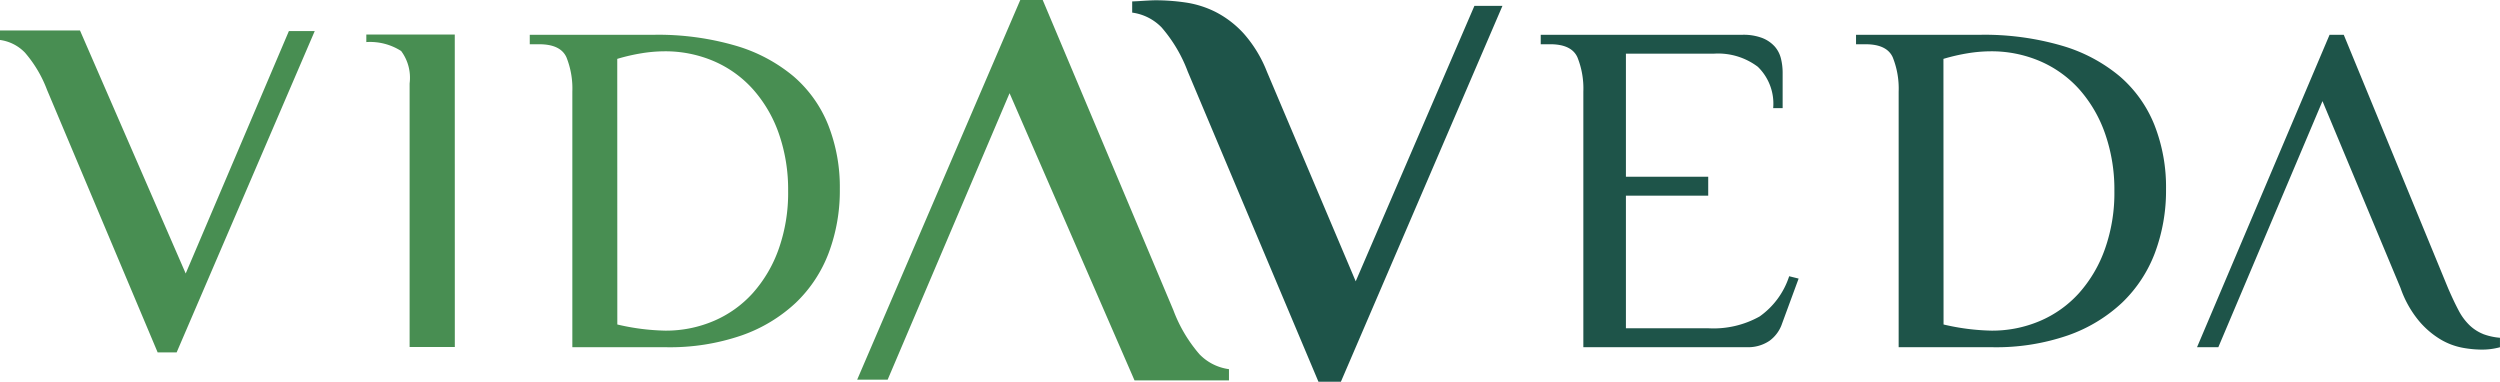
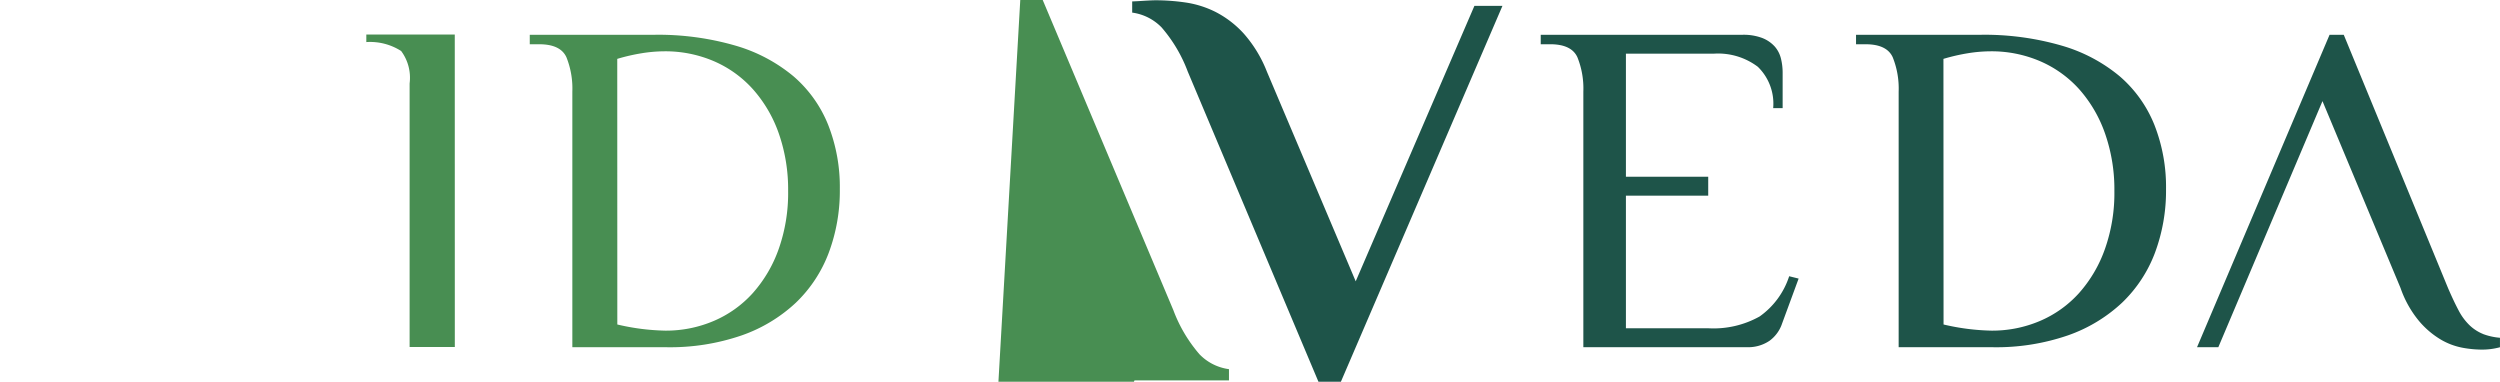
<svg xmlns="http://www.w3.org/2000/svg" width="203.162" height="31.021" viewBox="0 0 203.162 31.021">
  <defs>
    <clipPath id="clip-path">
      <rect id="Retângulo_1097" data-name="Retângulo 1097" width="203.162" height="31.021" fill="none" />
    </clipPath>
  </defs>
  <g id="Logo" transform="translate(0 0)">
    <g id="Grupo_1" data-name="Grupo 1" transform="translate(0 0)" clip-path="url(#clip-path)">
      <path id="Caminho_209" data-name="Caminho 209" d="M153.114,5.826a11.8,11.8,0,0,0-2.119-3.578A4.083,4.083,0,0,0,148.6,1.039V.128q.185,0,.89-.046c.472-.029.813-.045,1.025-.045a16.993,16.993,0,0,1,2.44.182,8.014,8.014,0,0,1,2.439.775,8.1,8.1,0,0,1,2.257,1.732,10.328,10.328,0,0,1,1.892,3.1l7.221,17.049L176.41.492h2.279L165.561,31.035h-1.825Z" transform="translate(-56.593 -0.014)" fill="#1e5449" />
      <path id="Caminho_210" data-name="Caminho 210" d="M218.609,4.566a4.263,4.263,0,0,1,1.636.269,2.688,2.688,0,0,1,1,.693,2.318,2.318,0,0,1,.5.981,4.822,4.822,0,0,1,.135,1.135v2.885h-.769a4.174,4.174,0,0,0-1.251-3.365A5.355,5.355,0,0,0,216.3,6.1h-7.156v10h6.688v1.538h-6.688V28.418h6.732a7.678,7.678,0,0,0,4.135-.962,6.418,6.418,0,0,0,2.4-3.269l.768.191-1.345,3.654a2.849,2.849,0,0,1-1.02,1.4,3.084,3.084,0,0,1-1.866.52H205.684V9.182a6.784,6.784,0,0,0-.482-2.789q-.481-1.058-2.212-1.059h-.769V4.566Z" transform="translate(-77.014 -1.739)" fill="#1e5449" />
      <path id="Caminho_211" data-name="Caminho 211" d="M250.713,28.108a18.375,18.375,0,0,0,3.9.5,9.871,9.871,0,0,0,3.941-.789,9.046,9.046,0,0,0,3.175-2.269,10.771,10.771,0,0,0,2.1-3.579,13.632,13.632,0,0,0,.767-4.712,13.772,13.772,0,0,0-.747-4.636,10.757,10.757,0,0,0-2.083-3.6,9.135,9.135,0,0,0-3.2-2.308,10,10,0,0,0-4.035-.807,11.835,11.835,0,0,0-1.818.154,15.73,15.73,0,0,0-2.009.461Zm2.961-23.542a22.5,22.5,0,0,1,6.655.885,12.989,12.989,0,0,1,4.714,2.5,10.212,10.212,0,0,1,2.807,3.943,13.764,13.764,0,0,1,.943,5.213,14.426,14.426,0,0,1-.9,5.174,10.962,10.962,0,0,1-2.675,4.059,12.431,12.431,0,0,1-4.4,2.654,17.876,17.876,0,0,1-6.137.962h-7.616V9.182a6.818,6.818,0,0,0-.482-2.789q-.48-1.058-2.212-1.058h-.77v-.77Z" transform="translate(-92.771 -1.739)" fill="#1e5449" />
      <path id="Caminho_212" data-name="Caminho 212" d="M311.6,28.879a3.476,3.476,0,0,1-1.077-.693,4.621,4.621,0,0,1-.9-1.21q-.4-.751-.866-1.828L300.284,4.566h-1.153L288.36,29.956h1.73l8.465-20L304.9,25.147a8.583,8.583,0,0,0,1.48,2.654,6.986,6.986,0,0,0,1.769,1.52,5.5,5.5,0,0,0,1.77.674,8.8,8.8,0,0,0,1.52.154,5.539,5.539,0,0,0,1.539-.192v-.769a5.068,5.068,0,0,1-1.385-.308" transform="translate(-109.819 -1.739)" fill="#1e5449" />
-       <path id="Caminho_213" data-name="Caminho 213" d="M3.821,8.824A9.983,9.983,0,0,0,2.027,5.8,3.456,3.456,0,0,0,0,4.772V4H6.5L15.091,23.75l8.385-19.7h2.1L14.355,30.16H12.811Z" transform="translate(0 -1.524)" fill="#488e52" />
      <path id="Caminho_214" data-name="Caminho 214" d="M76.645,28.108a18.369,18.369,0,0,0,3.9.5,9.869,9.869,0,0,0,3.941-.789,9.046,9.046,0,0,0,3.175-2.269,10.773,10.773,0,0,0,2.1-3.579,13.663,13.663,0,0,0,.765-4.712,13.773,13.773,0,0,0-.745-4.636,10.731,10.731,0,0,0-2.086-3.6,9.109,9.109,0,0,0-3.194-2.308,10.006,10.006,0,0,0-4.035-.807,11.815,11.815,0,0,0-1.817.154,15.716,15.716,0,0,0-2.009.461ZM79.607,4.566a22.5,22.5,0,0,1,6.655.885,13,13,0,0,1,4.713,2.5,10.215,10.215,0,0,1,2.808,3.943,13.764,13.764,0,0,1,.944,5.213,14.372,14.372,0,0,1-.9,5.174,10.959,10.959,0,0,1-2.674,4.059,12.433,12.433,0,0,1-4.4,2.654,17.871,17.871,0,0,1-6.137.962H72.99V9.182a6.81,6.81,0,0,0-.48-2.789Q72.028,5.335,70.3,5.336h-.77v-.77Z" transform="translate(-26.479 -1.739)" fill="#488e52" />
-       <path id="Caminho_215" data-name="Caminho 215" d="M138.2,25.209a11.778,11.778,0,0,0,2.119,3.578A4.085,4.085,0,0,0,142.718,30v.911h-7.676L124.888,7.574l-9.907,23.28h-2.477L125.758,0h1.824Z" transform="translate(-42.846 0)" fill="#488e52" />
+       <path id="Caminho_215" data-name="Caminho 215" d="M138.2,25.209a11.778,11.778,0,0,0,2.119,3.578A4.085,4.085,0,0,0,142.718,30v.911h-7.676l-9.907,23.28h-2.477L125.758,0h1.824Z" transform="translate(-42.846 0)" fill="#488e52" />
      <path id="Caminho_216" data-name="Caminho 216" d="M55.274,29.924H51.6V8.511a3.643,3.643,0,0,0-.688-2.639,4.683,4.683,0,0,0-2.83-.726V4.534h7.188Z" transform="translate(-18.313 -1.727)" fill="#488e52" />
    </g>
  </g>
</svg>